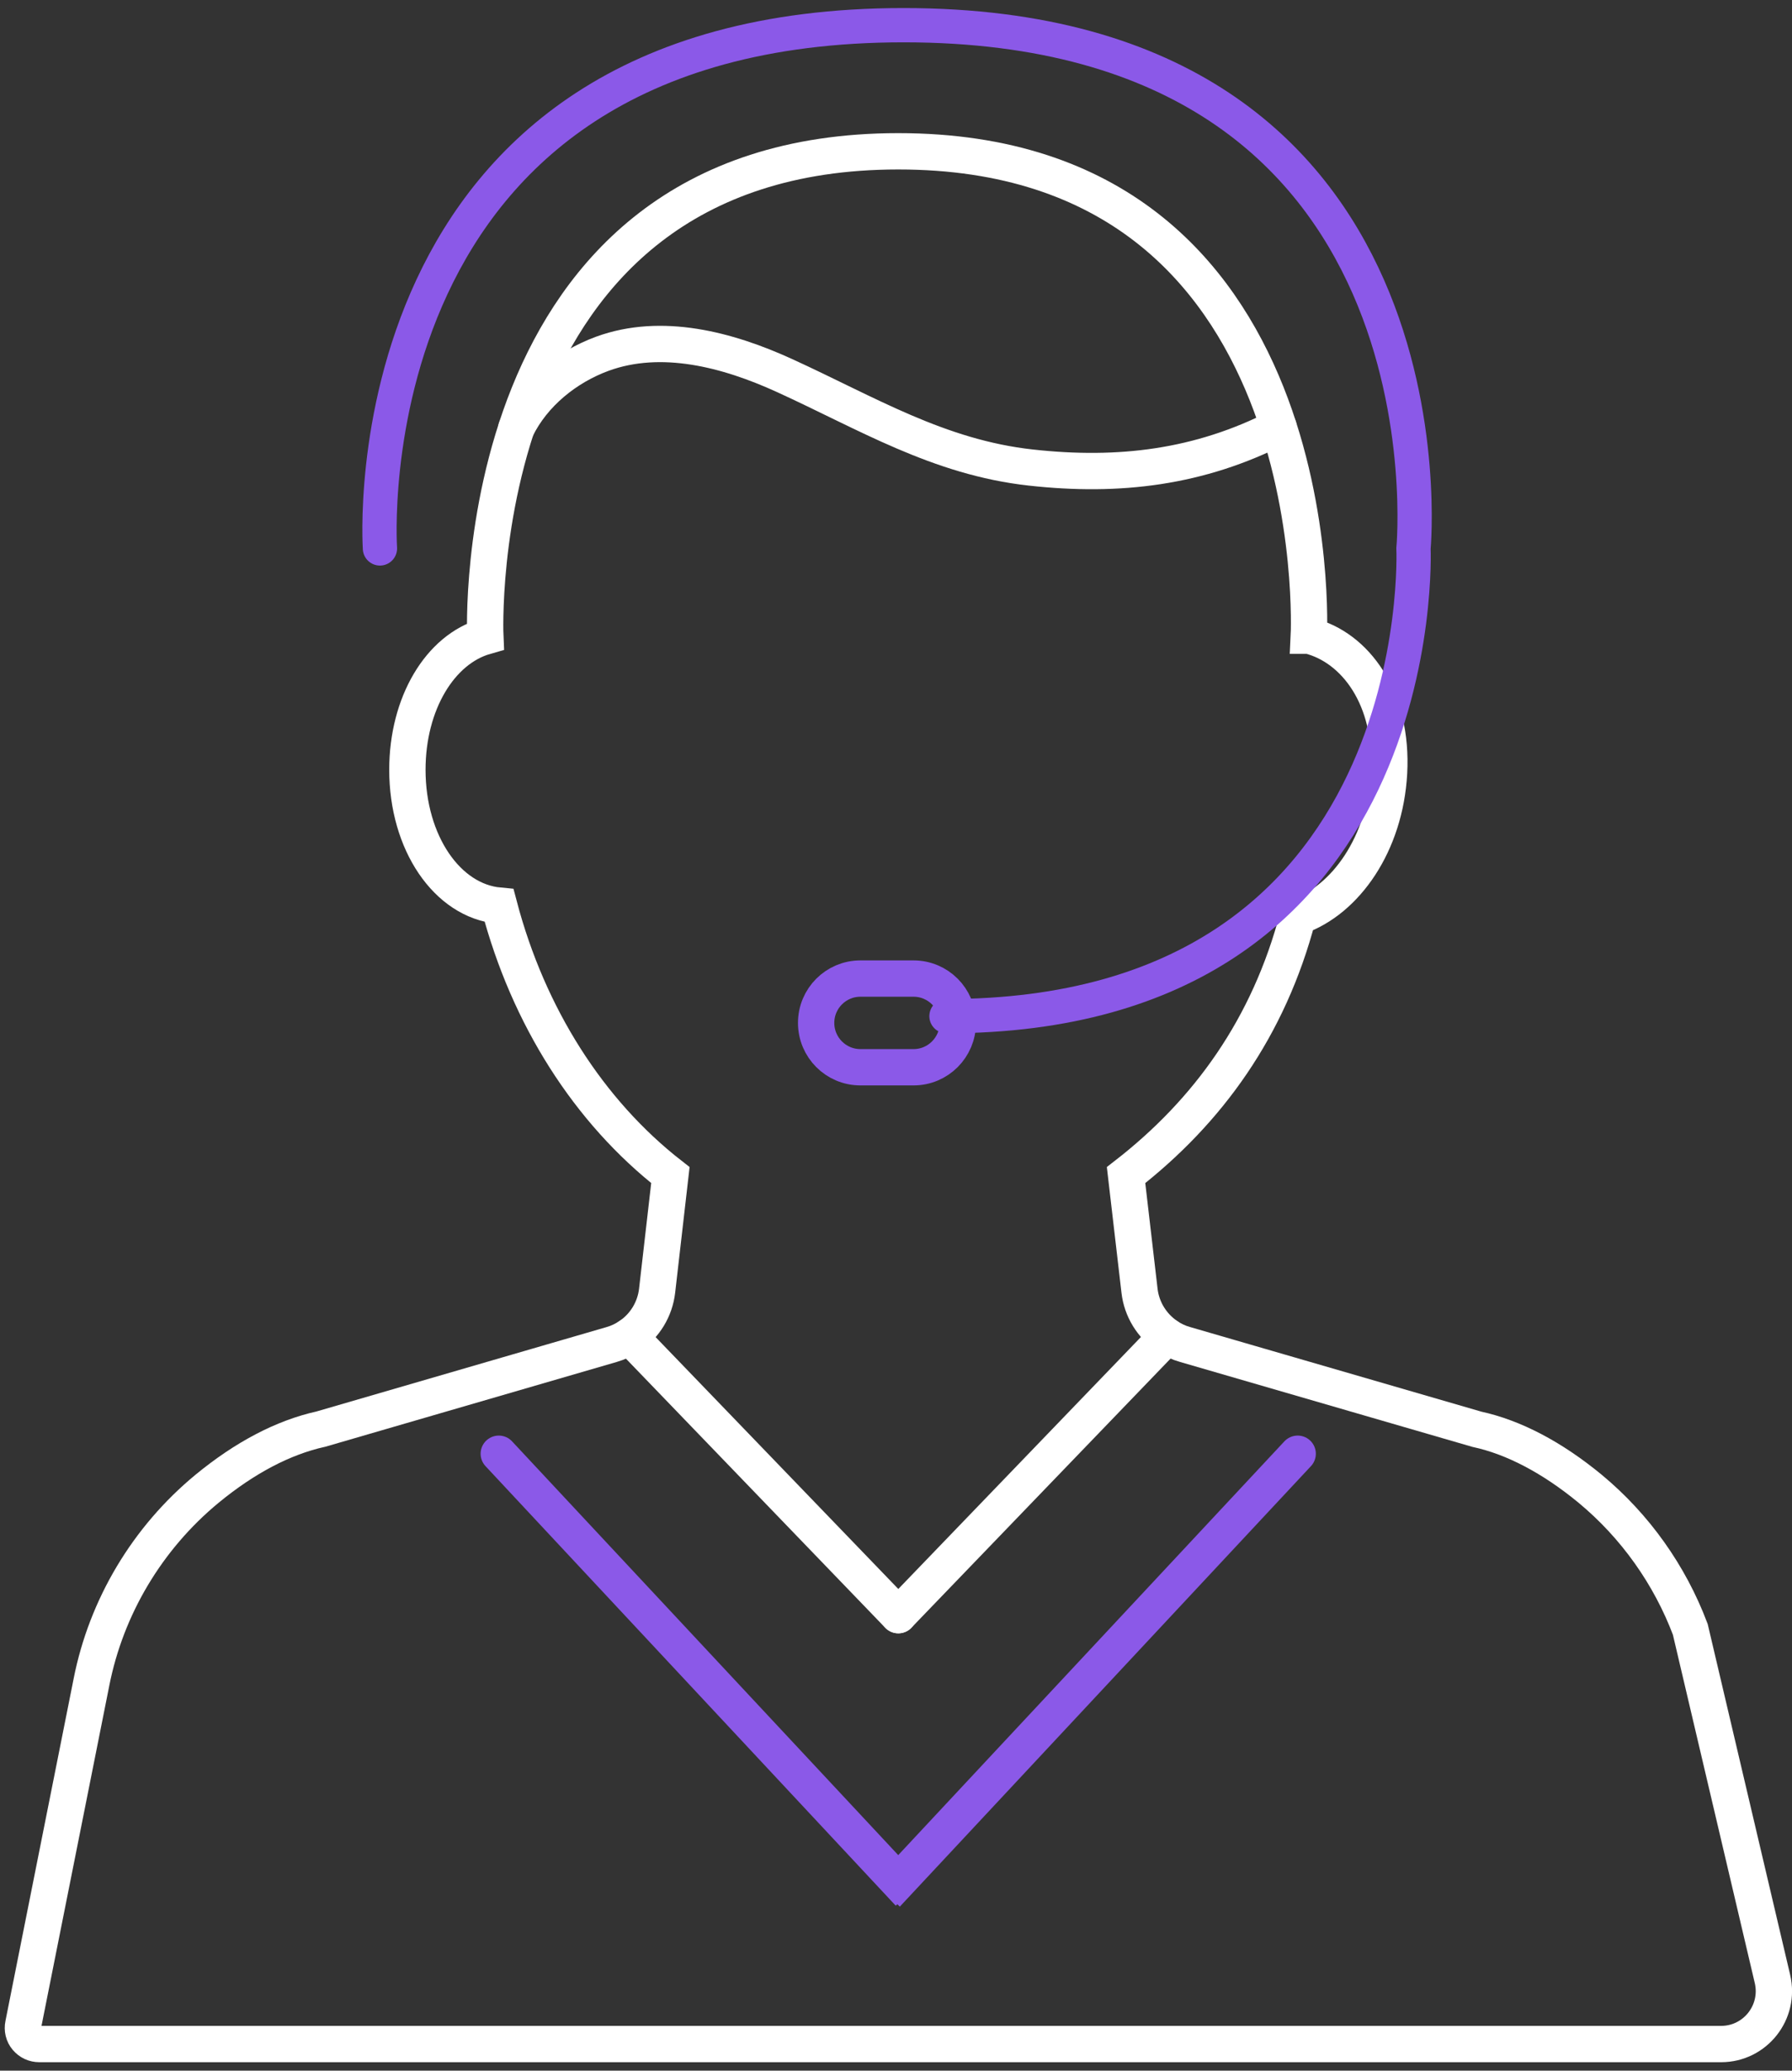
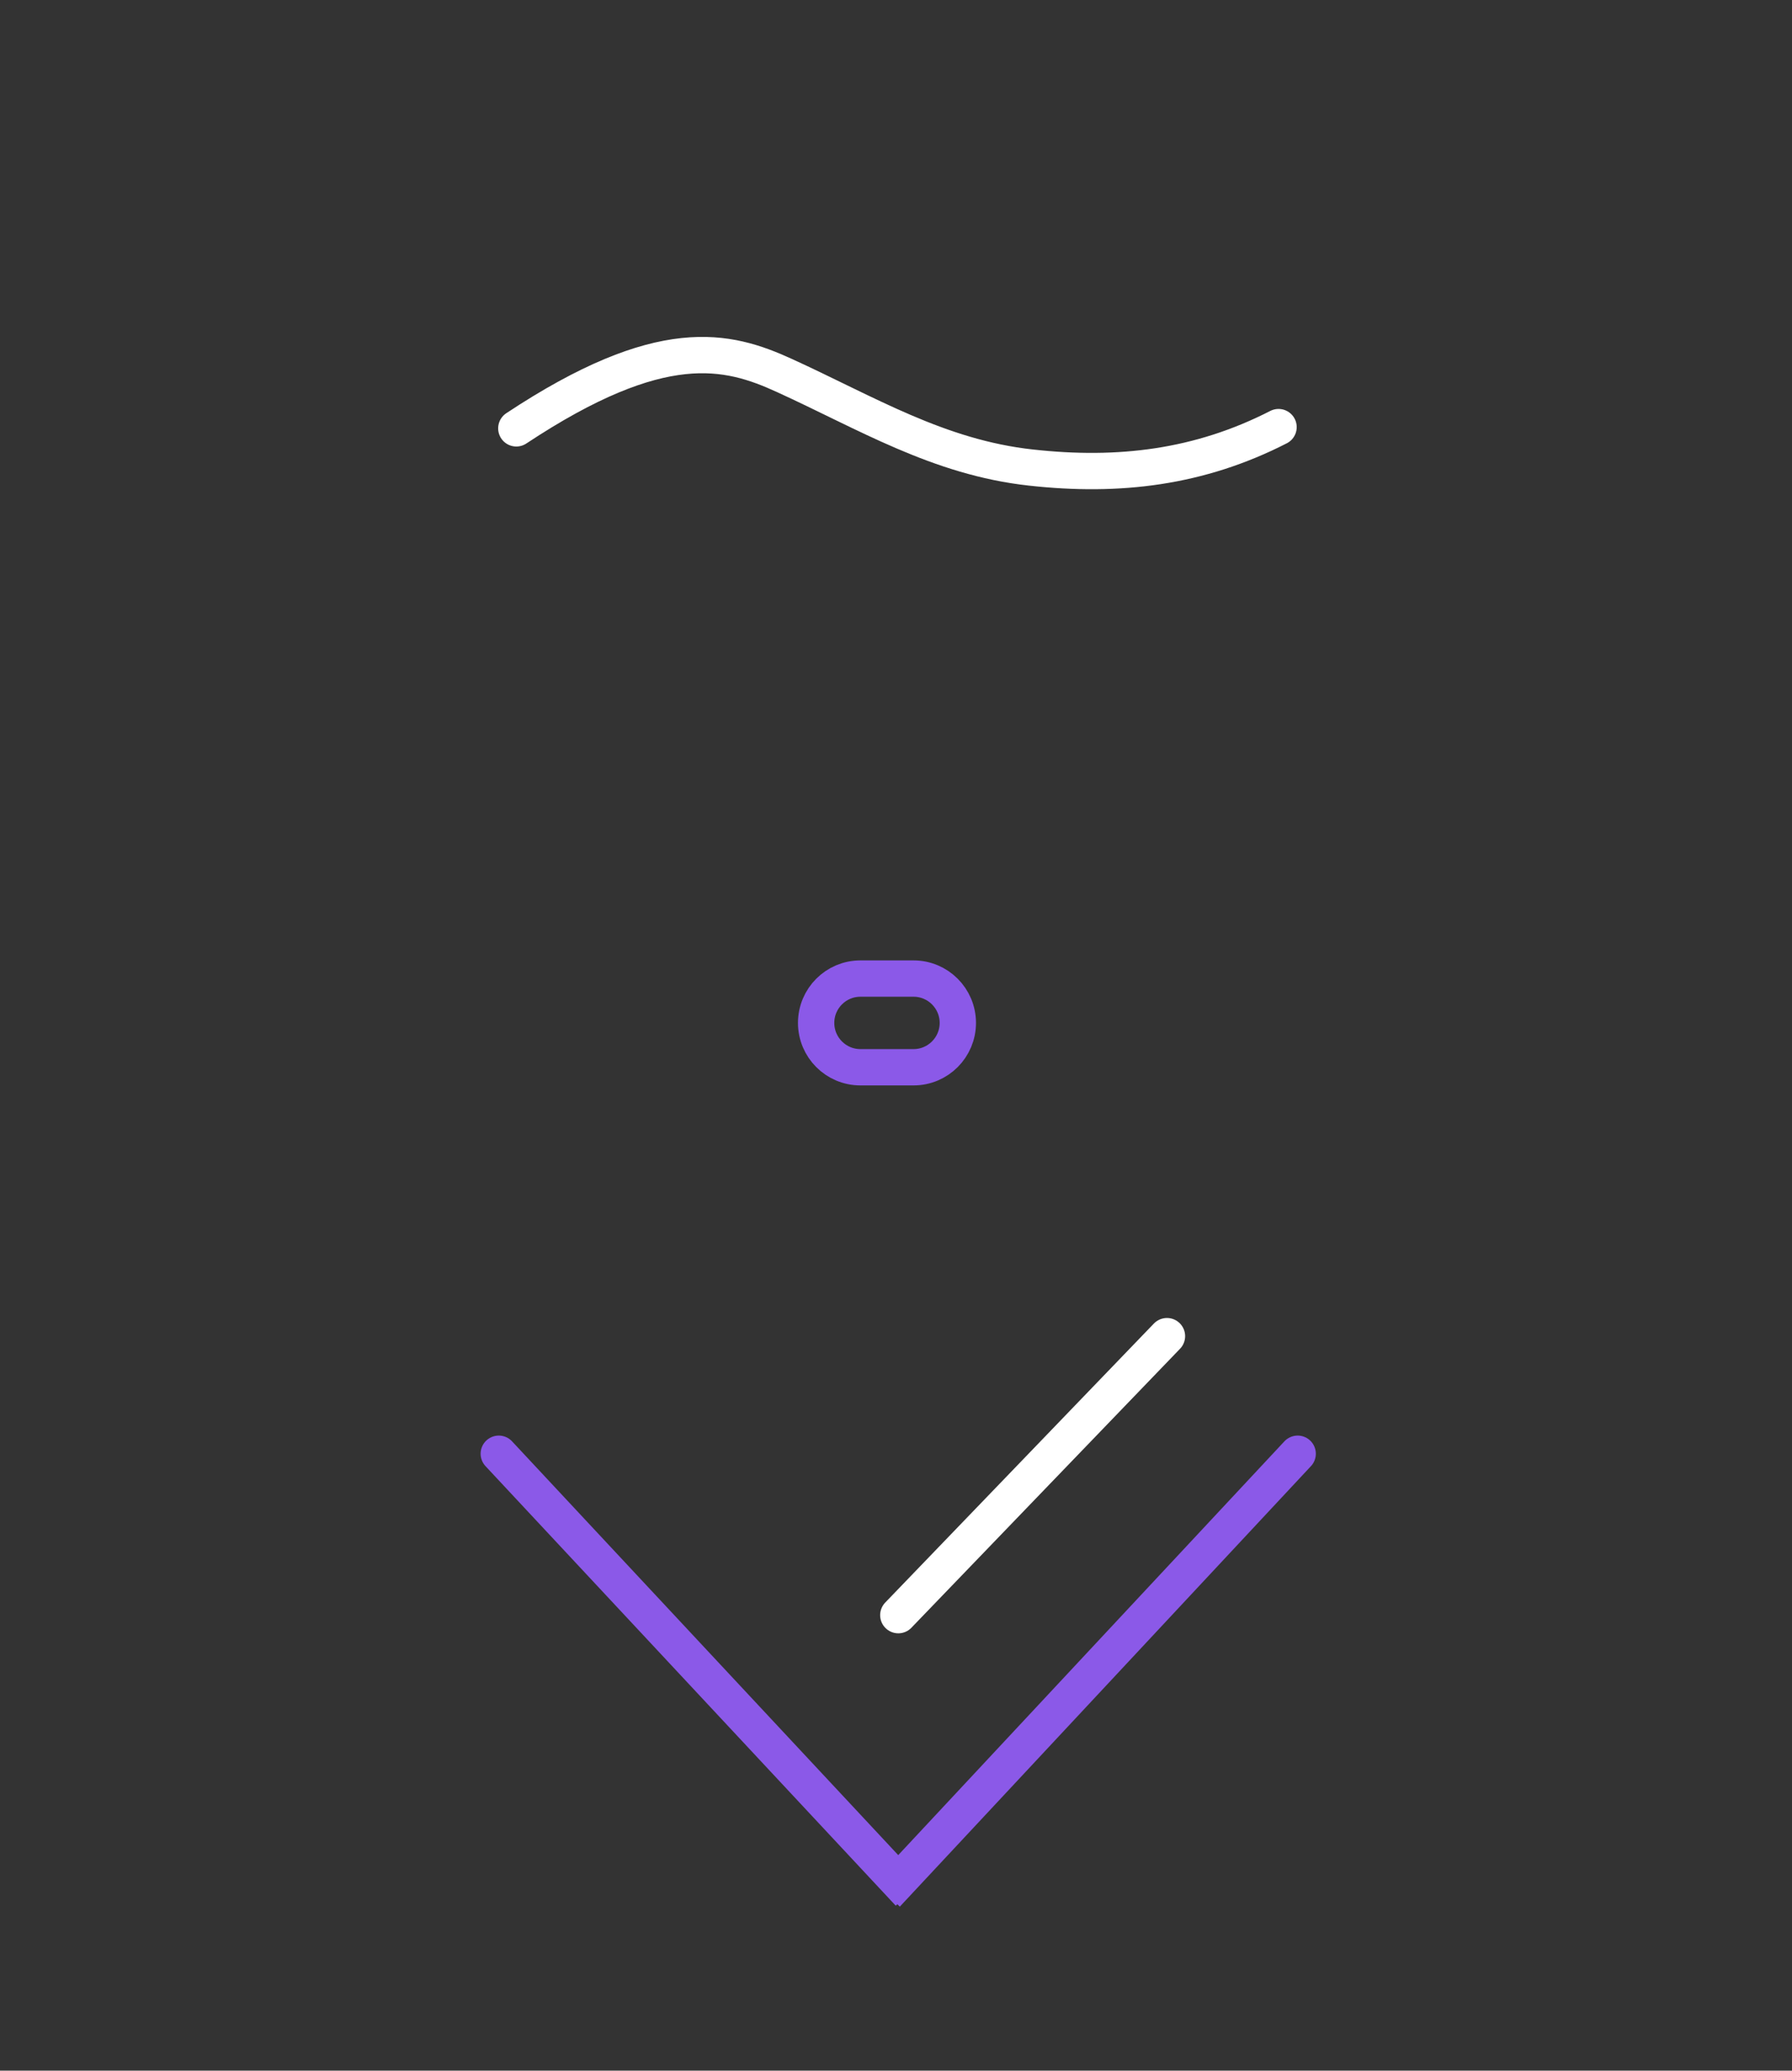
<svg xmlns="http://www.w3.org/2000/svg" width="148" height="171" viewBox="0 0 148 171" fill="none">
  <rect x="0" y="0" width="148" height="171" fill="#333333" stroke="none" />
-   <path d="M108.095 52.498C108.095 52.498 110.084 12.495 74.191 12.495C38.297 12.495 40.082 52.557 40.082 52.557C36.352 53.626 33.646 58.079 33.646 63.572C33.646 69.607 36.937 74.397 41.223 74.792C43.636 83.947 48.624 91.784 55.367 97.043L54.27 106.593C54.094 108.116 53.26 109.493 51.988 110.343C51.534 110.65 51.037 110.885 50.525 111.031L26.509 118.018C23.393 118.707 20.219 120.377 17.089 122.955C12.16 127.027 8.781 132.696 7.553 138.921L1.921 167.191C1.834 167.587 1.936 168.012 2.199 168.319C2.463 168.627 2.828 168.803 3.252 168.803H142.145C144.954 168.803 147.031 166.181 146.387 163.427L139.6 134.556C137.904 130.059 135.052 126.031 131.322 122.94C128.192 120.362 125.018 118.692 121.976 118.033L97.871 111.031C97.344 110.885 96.847 110.65 96.394 110.343C95.121 109.479 94.288 108.116 94.112 106.593L93.001 97.043C99.758 91.799 104.789 84.855 107.188 75.701C111.152 74.324 114.399 69.68 114.721 63.821C115.057 57.654 111.942 53.465 108.11 52.498H108.095Z" stroke="white" stroke-width="3" stroke-miterlimit="10" stroke-linecap="round" />
-   <path d="M42.642 35.375C44.046 32.504 46.766 30.307 49.765 29.208C54.635 27.436 60.076 28.857 64.786 31.01C71.587 34.115 77.526 37.777 85.146 38.612C92.415 39.418 99.071 38.612 105.594 35.272" stroke="white" stroke-width="3" stroke-miterlimit="10" stroke-linecap="round" />
-   <path d="M51.988 110.343L74.191 133.384" stroke="white" stroke-width="3" stroke-miterlimit="10" stroke-linecap="round" />
+   <path d="M42.642 35.375C54.635 27.436 60.076 28.857 64.786 31.01C71.587 34.115 77.526 37.777 85.146 38.612C92.415 39.418 99.071 38.612 105.594 35.272" stroke="white" stroke-width="3" stroke-miterlimit="10" stroke-linecap="round" />
  <path d="M96.379 110.343L74.191 133.384" stroke="white" stroke-width="3" stroke-miterlimit="10" stroke-linecap="round" />
  <path d="M41.194 120.054L74.089 155.297L74.191 155.209L74.279 155.297L107.174 120.054" stroke="#8B59E8" stroke-width="3" stroke-miterlimit="10" stroke-linecap="round" />
-   <path d="M31.379 45.291C31.379 45.291 28.425 2.08 74.63 2.08C120.835 2.08 116.739 45.291 116.739 45.291C116.739 45.291 118.451 83.918 78.169 83.918" stroke="#8B59E8" stroke-width="2.83" stroke-miterlimit="10" stroke-linecap="round" />
  <path d="M75.449 80.813H71.061C69.041 80.813 67.404 82.452 67.404 84.475C67.404 86.497 69.041 88.137 71.061 88.137H75.449C77.468 88.137 79.106 86.497 79.106 84.475C79.106 82.452 77.468 80.813 75.449 80.813Z" stroke="#8B59E8" stroke-width="3" stroke-miterlimit="10" stroke-linecap="round" />
</svg>